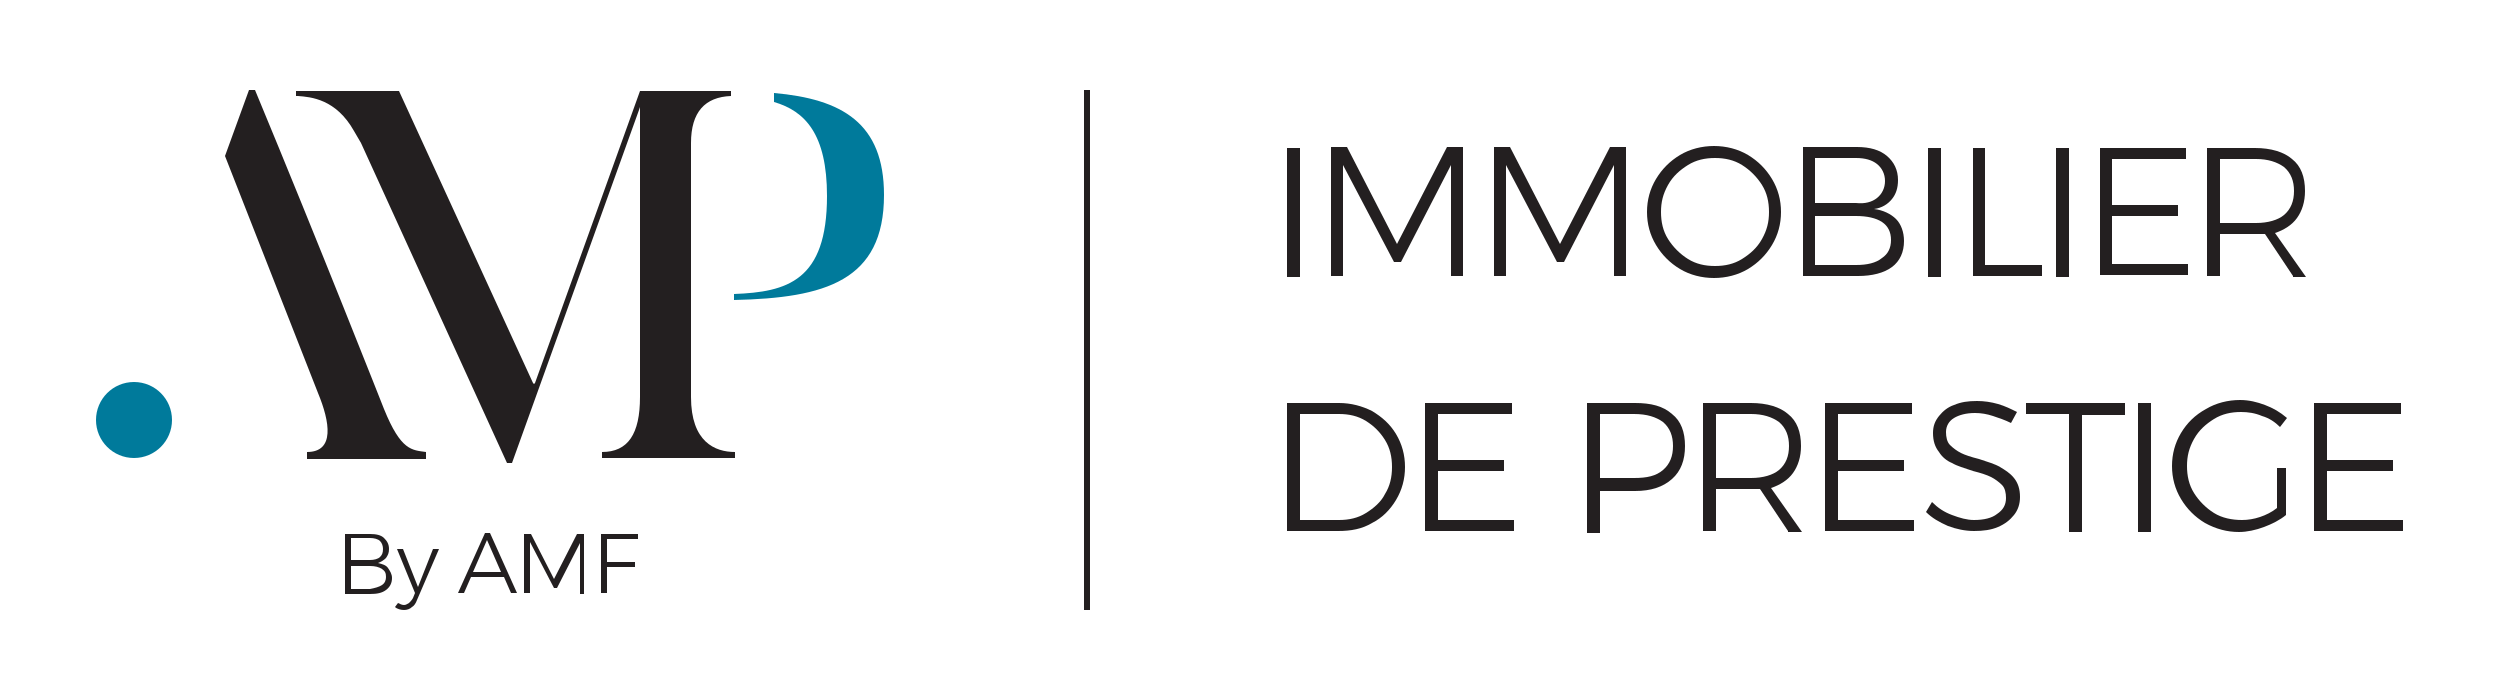
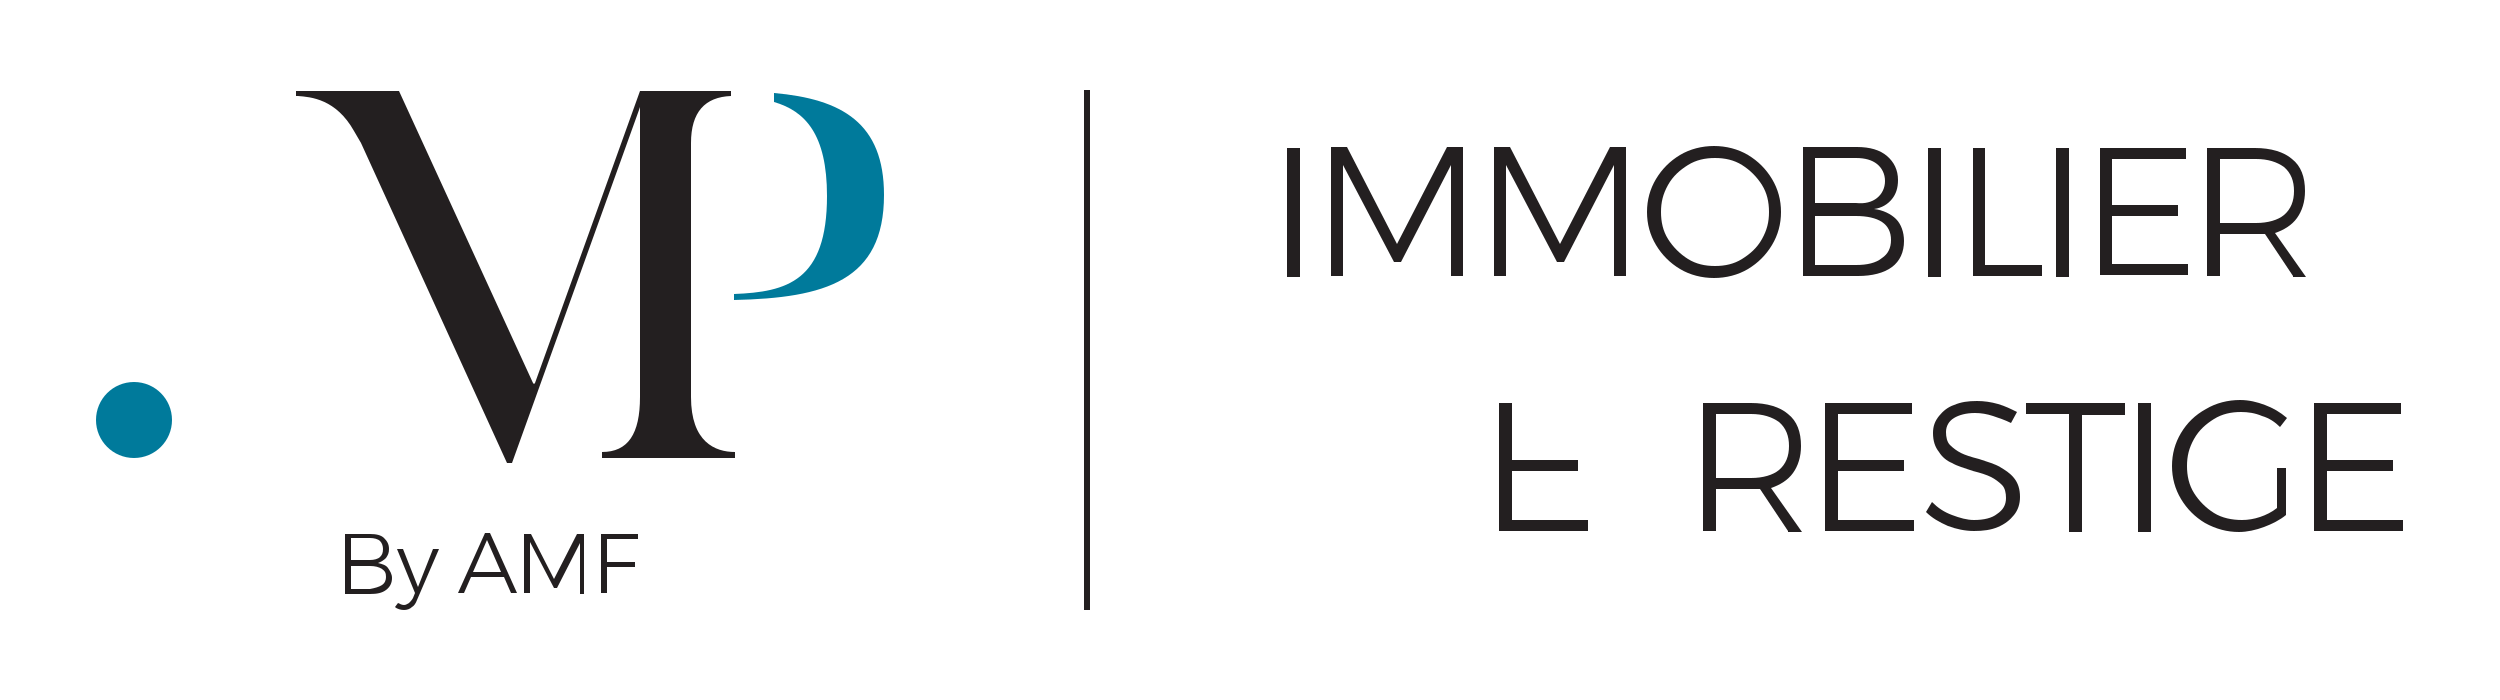
<svg xmlns="http://www.w3.org/2000/svg" version="1.1" id="Calque_2" x="0px" y="0px" viewBox="0 0 250 70" style="enable-background:new 0 0 250 70;" xml:space="preserve">
  <style type="text/css">
	.st0{fill:#007A9B;}
	.st1{display:none;}
	.st2{display:inline;fill:#231F20;}
	.st3{display:inline;fill:#FFFFFF;}
	.st4{fill:#231F20;}
</style>
  <g>
    <g>
      <path class="st0" d="M77.4,9.3v0.4v0.5c3.1,0.9,5.3,3.2,5.3,9.4c0,8.5-4,9.6-9.3,9.8V30c9.1-0.2,15-1.9,15-10.5    C88.4,12.3,84.2,9.9,77.4,9.3z" />
    </g>
    <g class="st1">
      <path class="st2" d="M49.3,48.4L34.2,15.2l-0.6-1.1c-1.3-2.2-2.8-2.3-3.9-2.4l-2.2-0.2V6.9h13.8l11.9,25.9l9.3-25.9h12.8v4.9h-2.1    c-1,0-1.9,0-1.9,2.5v25.4c0,3.3,1.5,3.3,2.3,3.3h2.1v4.9H58.1V43h2.1c0.7,0,1.7,0,1.7-3.3V23l-9.1,25.3H49.3z" />
      <path class="st3" d="M73.2,9v0.7c-2.2,0-4,1-4,4.6v25.4c0,4.2,2.1,5.4,4.4,5.4v0.7H60.2v-0.7c2.2,0,3.8-1.2,3.8-5.4V11L51.3,46.3    h-0.6l-14.6-32l-0.7-1.2c-2-3.4-4.6-3.3-5.9-3.4V9H40l13.5,29.3L64,9H73.2 M77.4,4.8h-4.2H64H61l-1,2.8L53,27.2l-9.2-20l-1.1-2.4    H40H29.6h-4.2V9v0.7v3.8l3.8,0.3l0.3,0c1,0.1,1.5,0.1,2.3,1.4l0.6,1L46.9,48l1.1,2.4h2.7h0.6h2.9l1-2.8l0.8-2.1v0.3V50h4.2h13.4    h4.2v-4.2v-0.7v-4.2h-4.2c0,0-0.1,0-0.1,0c-0.1-0.2-0.1-0.6-0.1-1.3V14.3c0-0.2,0-0.3,0-0.4h4V9.7V9V4.8L77.4,4.8z M57.7,40.9    l2.1-5.9v4.6c0,0.6,0,1-0.1,1.3H57.7L57.7,40.9z" />
    </g>
    <path class="st4" d="M29.6,9.6c0.1,0,0.1,0,0.2,0c1.3,0.1,3.8,0.3,5.6,3.5l0.7,1.2l14.6,32h0.5L63.9,11l0.1-0.3V11v28.7   c0,3.7-1.2,5.5-3.8,5.5v0.6h13.3v-0.6c-2,0-4.4-1-4.4-5.5V14.3c0-3.1,1.4-4.6,4-4.7V9.1H64L53.5,38.3l-0.1,0.1l-0.1-0.1L39.9,9.1   H29.6V9.6z" />
    <g>
-       <path class="st4" d="M38.4,40.9c0,0-6.5-16.5-12.9-31.9h-0.6l-2.4,6.6l9.3,23.7c1.2,2.9,1.7,5.9-1.1,5.9v0.7h11.9v-0.7    C41.2,45,40.1,45.1,38.4,40.9z" />
-     </g>
+       </g>
    <g>
      <circle class="st0" cx="13.4" cy="42" r="3.8" />
    </g>
    <g id="By_AMF">
      <path class="st4" d="M38.4,53.8c0.3,0.3,0.5,0.6,0.5,1.1c0,0.4-0.1,0.6-0.3,0.9c-0.2,0.2-0.5,0.4-0.8,0.5c0.4,0.1,0.8,0.2,1,0.5    c0.2,0.3,0.4,0.6,0.4,1c0,0.5-0.2,0.9-0.6,1.2c-0.4,0.3-0.9,0.4-1.6,0.4h-2.5v-6H37C37.6,53.4,38.1,53.5,38.4,53.8z M38,55.7    c0.2-0.2,0.3-0.4,0.3-0.8c0-0.3-0.1-0.6-0.3-0.8c-0.2-0.2-0.6-0.3-1-0.3h-1.9V56H37C37.4,56,37.8,55.9,38,55.7z M38.2,58.5    c0.3-0.2,0.4-0.5,0.4-0.8c0-0.4-0.1-0.6-0.4-0.8c-0.3-0.2-0.7-0.3-1.2-0.3h-1.9v2.3H37C37.5,58.8,37.9,58.7,38.2,58.5z" />
      <path class="st4" d="M41.2,60.7C41,60.9,40.7,61,40.4,61c-0.3,0-0.7-0.1-0.9-0.3l0.3-0.4c0.2,0.1,0.4,0.2,0.6,0.2    c0.2,0,0.3-0.1,0.5-0.2c0.1-0.1,0.3-0.3,0.4-0.5l0.2-0.5l-1.8-4.4h0.6l1.5,3.8l1.5-3.8h0.6L41.7,60C41.6,60.3,41.4,60.6,41.2,60.7    z" />
      <path class="st4" d="M51.1,59.3l-0.7-1.6h-3.3l-0.7,1.6h-0.6l2.7-6H49l2.7,6H51.1z M47.3,57.2h2.8L48.7,54L47.3,57.2z" />
      <path class="st4" d="M52.4,53.4h0.7l2.3,4.5l2.3-4.5h0.7v6H58l0-5.1l-2.3,4.5h-0.3L53,54.2v5.1h-0.6V53.4z" />
      <path class="st4" d="M60.1,53.4h3.7v0.5h-3.1v2.3h2.8v0.5h-2.8v2.6h-0.6V53.4z" />
    </g>
    <g>
      <path class="st4" d="M128.7,14.8h1.3v12.9h-1.3V14.8z" />
      <path class="st4" d="M133.1,14.7h1.6l5,9.7l5-9.7h1.6v12.9h-1.2l0-11.1l-5,9.7h-0.7l-5.1-9.7v11.1h-1.2V14.7z" />
      <path class="st4" d="M149.4,14.7h1.6l5,9.7l5-9.7h1.6v12.9h-1.2l0-11.1l-5,9.7h-0.7l-5.1-9.7v11.1h-1.2V14.7z" />
      <path class="st4" d="M174.8,15.5c1,0.6,1.8,1.4,2.4,2.4s0.9,2.1,0.9,3.3s-0.3,2.3-0.9,3.3s-1.4,1.8-2.4,2.4    c-1,0.6-2.2,0.9-3.4,0.9s-2.4-0.3-3.4-0.9c-1-0.6-1.8-1.4-2.4-2.4s-0.9-2.1-0.9-3.3s0.3-2.3,0.9-3.3s1.4-1.8,2.4-2.4    c1-0.6,2.2-0.9,3.4-0.9S173.8,14.9,174.8,15.5z M168.8,16.5c-0.8,0.5-1.5,1.1-2,2s-0.7,1.7-0.7,2.7c0,1,0.2,1.9,0.7,2.7    s1.2,1.5,2,2c0.8,0.5,1.7,0.7,2.7,0.7c1,0,1.9-0.2,2.7-0.7s1.5-1.1,2-2s0.7-1.7,0.7-2.7c0-1-0.2-1.9-0.7-2.7s-1.2-1.5-2-2    c-0.8-0.5-1.7-0.7-2.7-0.7C170.5,15.8,169.6,16,168.8,16.5z" />
      <path class="st4" d="M188.7,15.6c0.7,0.6,1.1,1.4,1.1,2.4c0,0.8-0.2,1.4-0.6,1.9s-1,0.9-1.8,1c0.9,0.1,1.7,0.5,2.2,1    s0.8,1.3,0.8,2.2c0,1.1-0.4,2-1.2,2.6c-0.8,0.6-2,0.9-3.4,0.9h-5.5V14.7h5.4C187,14.7,188,15,188.7,15.6z M187.7,19.8    c0.5-0.4,0.8-1,0.8-1.7c0-0.7-0.3-1.3-0.8-1.7c-0.5-0.4-1.2-0.6-2.1-0.6h-4.1v4.5h4.1C186.5,20.4,187.2,20.2,187.7,19.8z     M188.2,25.8c0.6-0.4,0.9-1,0.9-1.8c0-0.8-0.3-1.4-0.9-1.8c-0.6-0.4-1.5-0.6-2.6-0.6h-4.1v4.9h4.1    C186.7,26.5,187.6,26.3,188.2,25.8z" />
      <path class="st4" d="M192.8,14.8h1.3v12.9h-1.3V14.8z" />
      <path class="st4" d="M197.2,14.8h1.3v11.7h5.7v1.1h-6.9V14.8z" />
      <path class="st4" d="M205.6,14.8h1.3v12.9h-1.3V14.8z" />
      <path class="st4" d="M210,14.8h8.6v1.1h-7.4v4.6h6.6v1.1h-6.6v4.8h7.6v1.1H210V14.8z" />
      <path class="st4" d="M229.3,27.6l-2.8-4.2c-0.4,0-0.7,0-0.9,0H222v4.2h-1.3V14.8h4.8c1.6,0,2.9,0.4,3.7,1.1    c0.9,0.7,1.3,1.8,1.3,3.2c0,1.1-0.3,2-0.8,2.7c-0.5,0.7-1.3,1.2-2.2,1.5l3.1,4.4H229.3z M225.6,22.3c1.2,0,2.2-0.3,2.8-0.8    c0.7-0.6,1-1.4,1-2.4c0-1-0.3-1.8-1-2.4c-0.7-0.5-1.6-0.8-2.8-0.8H222v6.4H225.6z" />
-       <path class="st4" d="M137.2,41.1c1,0.6,1.8,1.3,2.4,2.3c0.6,1,0.9,2.1,0.9,3.3s-0.3,2.3-0.9,3.3s-1.4,1.8-2.4,2.3    c-1,0.6-2.1,0.8-3.4,0.8h-5.1V40.3h5.2C135.1,40.3,136.2,40.6,137.2,41.1z M136.6,51.3c0.8-0.5,1.5-1.1,1.9-1.9    c0.5-0.8,0.7-1.7,0.7-2.7c0-1-0.2-1.9-0.7-2.7c-0.5-0.8-1.1-1.4-1.9-1.9c-0.8-0.5-1.7-0.7-2.7-0.7H130V52h3.9    C134.9,52,135.8,51.8,136.6,51.3z" />
-       <path class="st4" d="M142.6,40.3h8.6v1.1h-7.4V46h6.6v1.1h-6.6V52h7.6v1.1h-8.9V40.3z" />
-       <path class="st4" d="M167.2,41.4c0.9,0.7,1.3,1.8,1.3,3.2c0,1.4-0.4,2.5-1.3,3.3c-0.9,0.8-2.1,1.2-3.7,1.2H160v4.2h-1.3V40.3h4.8    C165.1,40.3,166.3,40.6,167.2,41.4z M166.3,47c0.7-0.6,1-1.4,1-2.4c0-1-0.3-1.8-1-2.4c-0.7-0.5-1.6-0.8-2.9-0.8H160v6.4h3.4    C164.7,47.8,165.6,47.6,166.3,47z" />
+       <path class="st4" d="M142.6,40.3h8.6v1.1V46h6.6v1.1h-6.6V52h7.6v1.1h-8.9V40.3z" />
      <path class="st4" d="M178.8,53.1l-2.8-4.2c-0.4,0-0.7,0-0.9,0h-3.5v4.2h-1.3V40.3h4.8c1.6,0,2.9,0.4,3.7,1.1    c0.9,0.7,1.3,1.8,1.3,3.2c0,1.1-0.3,2-0.8,2.7c-0.5,0.7-1.3,1.2-2.2,1.5l3.1,4.4H178.8z M175.1,47.8c1.2,0,2.2-0.3,2.8-0.8    c0.7-0.6,1-1.4,1-2.4c0-1-0.3-1.8-1-2.4c-0.7-0.5-1.6-0.8-2.8-0.8h-3.5v6.4H175.1z" />
      <path class="st4" d="M182.6,40.3h8.6v1.1h-7.4V46h6.6v1.1h-6.6V52h7.6v1.1h-8.9V40.3z" />
      <path class="st4" d="M199.3,41.6c-0.6-0.2-1.2-0.3-1.8-0.3c-0.9,0-1.6,0.2-2.1,0.5c-0.5,0.3-0.8,0.8-0.8,1.4c0,0.5,0.1,1,0.4,1.3    c0.3,0.3,0.7,0.6,1.1,0.8s1,0.4,1.8,0.6c0.9,0.3,1.6,0.5,2.1,0.8c0.5,0.3,1,0.6,1.4,1.1c0.4,0.5,0.6,1.1,0.6,1.9    c0,0.7-0.2,1.3-0.6,1.8c-0.4,0.5-0.9,0.9-1.6,1.2c-0.7,0.3-1.5,0.4-2.4,0.4c-0.9,0-1.8-0.2-2.6-0.5c-0.9-0.4-1.6-0.8-2.2-1.4    l0.6-1c0.6,0.6,1.2,1,2,1.3c0.8,0.3,1.5,0.5,2.2,0.5c1,0,1.8-0.2,2.3-0.6c0.6-0.4,0.9-0.9,0.9-1.6c0-0.5-0.1-1-0.4-1.3    c-0.3-0.3-0.7-0.6-1.1-0.8c-0.4-0.2-1-0.4-1.8-0.6c-0.9-0.3-1.6-0.5-2.1-0.8c-0.5-0.2-1-0.6-1.3-1.1c-0.4-0.5-0.6-1.1-0.6-1.9    c0-0.7,0.2-1.2,0.6-1.7c0.4-0.5,0.9-0.9,1.5-1.1c0.7-0.3,1.4-0.4,2.3-0.4c0.7,0,1.4,0.1,2.1,0.3c0.7,0.2,1.3,0.5,1.9,0.8l-0.6,1.1    C200.5,42,199.9,41.8,199.3,41.6z" />
      <path class="st4" d="M202.7,40.3h9.8v1.2h-4.3v11.7h-1.3V41.4h-4.3V40.3z" />
      <path class="st4" d="M213.8,40.3h1.3v12.9h-1.3V40.3z" />
      <path class="st4" d="M227.5,46.8h1.1v4.7c-0.6,0.5-1.4,0.9-2.2,1.2s-1.7,0.5-2.5,0.5c-1.2,0-2.3-0.3-3.4-0.9    c-1-0.6-1.8-1.4-2.4-2.4s-0.9-2.1-0.9-3.3s0.3-2.3,0.9-3.3s1.4-1.8,2.5-2.4c1-0.6,2.2-0.9,3.4-0.9c0.9,0,1.7,0.2,2.5,0.5    c0.8,0.3,1.5,0.7,2.2,1.3l-0.7,0.9c-0.5-0.5-1.1-0.9-1.8-1.1c-0.7-0.3-1.4-0.4-2.1-0.4c-1,0-1.9,0.2-2.7,0.7c-0.8,0.5-1.5,1.1-2,2    s-0.7,1.7-0.7,2.7c0,1,0.2,1.9,0.7,2.7s1.2,1.5,2,2c0.8,0.5,1.8,0.7,2.8,0.7c0.6,0,1.2-0.1,1.8-0.3c0.6-0.2,1.2-0.5,1.7-0.9V46.8z    " />
      <path class="st4" d="M231.5,40.3h8.6v1.1h-7.4V46h6.6v1.1h-6.6V52h7.6v1.1h-8.9V40.3z" />
    </g>
    <g>
      <rect x="108.4" y="9" class="st4" width="0.6" height="52" />
    </g>
  </g>
</svg>